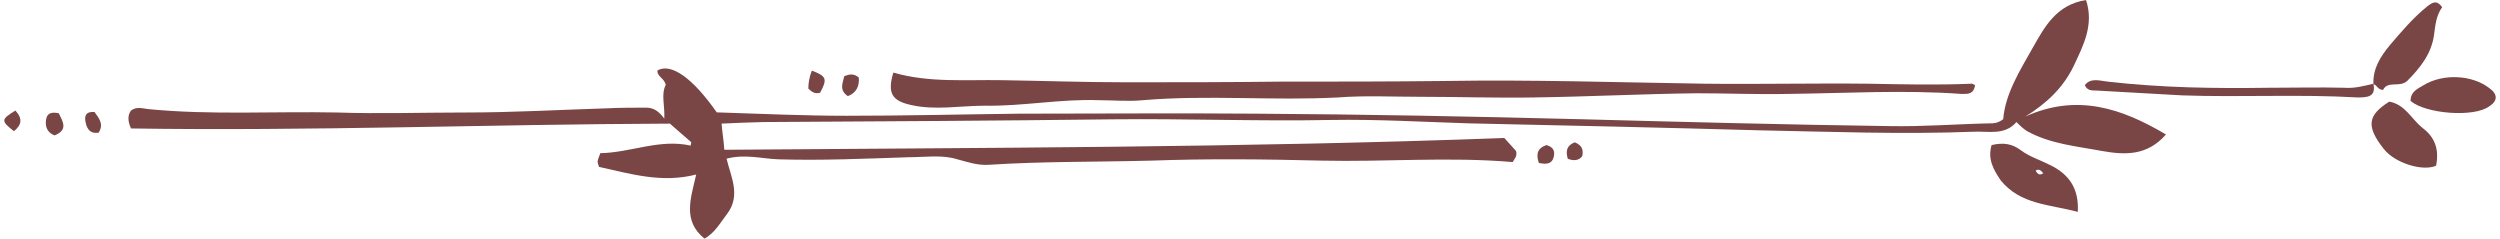
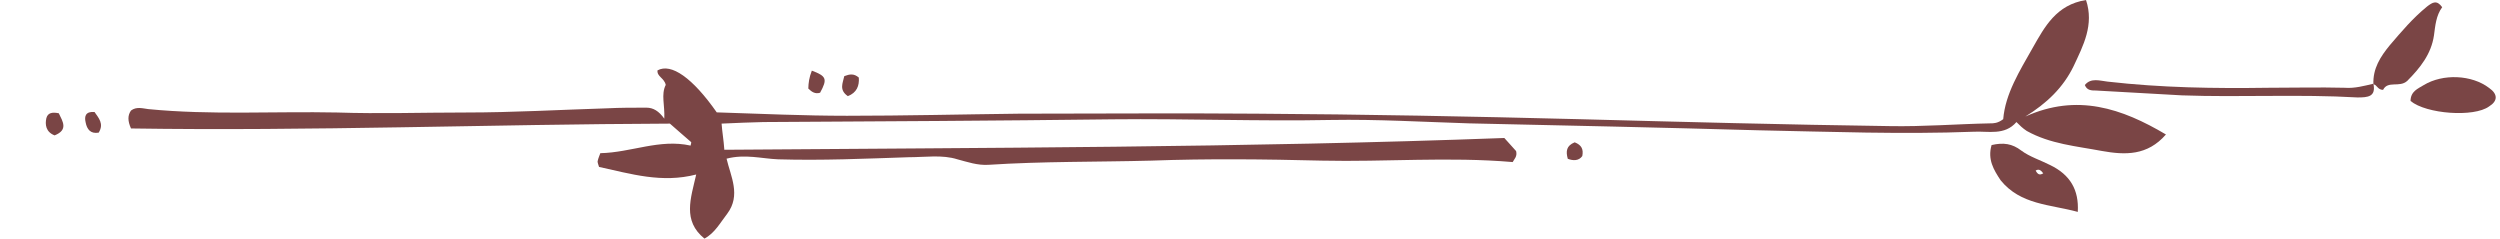
<svg xmlns="http://www.w3.org/2000/svg" version="1.1" id="Layer_1" x="0px" y="0px" viewBox="241.863 122.44 190.467 18.24" style="box-shadow: none; border-radius: 0px; opacity: 1;" xml:space="preserve" preserveAspectRatio="xMidYMid meet" fill="#7A4545" fill-opacity="1" width="241" height="23">
  <g id="174da45f-4558-41d0-97f3-0b098154453e" fill="#7A4545">
    <g fill="#7A4545">
      <path d="M296.7,131.89c0.05,0.68,0.16,1.26,0.21,2c19.91-0.16,39.77-0.16,59.63-0.9c0.32,0.37,0.63,0.68,0.9,1    c0.11,0.42-0.16,0.63-0.26,0.84c-4.9-0.42-9.75,0-14.59-0.11c-4.37-0.11-8.69-0.16-13.06,0c-4.16,0.11-8.27,0.05-12.43,0.32    c-0.84,0.05-1.58-0.21-2.37-0.42c-1.16-0.37-2.48-0.16-3.74-0.16c-3.32,0.11-6.64,0.26-9.96,0.16c-1.26-0.05-2.53-0.42-3.95-0.05    c0.32,1.37,1.11,2.79,0.05,4.21c-0.53,0.68-0.95,1.48-1.74,1.9c-1.69-1.37-1.05-3.06-0.63-4.9c-2.63,0.68-5-0.05-7.43-0.58    c-0.05-0.16-0.11-0.32-0.11-0.42c0.05-0.26,0.16-0.47,0.21-0.63c2.37-0.05,4.53-1.11,6.9-0.58c0-0.05,0.05-0.16,0.05-0.26    c-0.53-0.47-1.11-0.95-1.63-1.42c-13.75,0.05-27.45,0.58-41.2,0.37c-0.26-0.58-0.26-1,0-1.37c0.42-0.32,0.9-0.16,1.32-0.11    c4.79,0.47,9.64,0.16,14.43,0.26c3.27,0.11,6.53,0,9.85,0c3.58,0,7.22-0.21,10.8-0.32c1-0.05,2-0.05,3-0.05    c0.53,0,0.95,0.26,1.37,0.84c0.05-1.05-0.26-1.84,0.11-2.58c-0.11-0.53-0.68-0.63-0.63-1.11c1.05-0.58,2.69,0.58,4.53,3.21    c3.42,0.11,6.69,0.26,9.96,0.26c4.37,0,8.8-0.11,13.17-0.16c6.06,0,12.12-0.05,18.17,0c8.22,0.05,16.38,0.21,24.6,0.42    c7.9,0.21,15.86,0.42,23.76,0.53c2.58,0.05,5.16-0.16,7.69-0.21c0.26,0,0.58,0,1-0.32c0.16-1.95,1.26-3.69,2.27-5.48    c0.9-1.58,1.79-3.27,4.06-3.63c0.63,1.9-0.21,3.48-0.95,5.06c-0.79,1.63-2.05,2.84-3.69,3.85c3.95-1.79,7.38-0.63,10.75,1.37    c-1.42,1.63-3.11,1.58-4.9,1.26c-1.95-0.37-3.95-0.53-5.74-1.53c-0.32-0.21-0.53-0.42-0.79-0.68c-0.9,1.05-2.16,0.68-3.27,0.74    c-5.48,0.21-10.96,0-16.44-0.11c-7.38-0.21-14.75-0.37-22.13-0.53c-3.53-0.11-7.01-0.32-10.54-0.26    c-5.53,0.11-11.12-0.11-16.65-0.05c-8.9,0.11-17.81,0.16-26.76,0.21C298.92,131.79,297.86,131.84,296.7,131.89z" fill="#7A4545" />
-       <path d="M392.53,128.94c-0.11,0.74-0.58,0.68-1.05,0.68c-4.43-0.32-8.85-0.05-13.28,0c-2.32,0.05-4.64-0.05-6.95-0.05    c-4.16,0.05-8.27,0.26-12.43,0.32c-2.9,0.05-5.79-0.05-8.69-0.05c-2.11,0-4.21-0.11-6.32,0.05c-4.95,0.26-9.96-0.21-14.91,0.21    c-1.11,0.11-2.21,0-3.37,0c-2.9-0.11-5.79,0.47-8.69,0.42c-1.9,0-3.79,0.37-5.64-0.05c-1.48-0.32-1.84-0.9-1.37-2.48    c2.74,0.79,5.53,0.53,8.32,0.58c3.16,0.05,6.27,0.16,9.43,0.16c3.95,0,7.85,0,11.8-0.05c4.21,0,8.48,0,12.7-0.05    c6.58-0.11,13.17,0.11,19.81,0.21c4.16,0.05,8.38-0.05,12.54,0c2.63,0.05,5.22,0.11,7.8,0    C392.26,128.79,392.37,128.89,392.53,128.94z" fill="#7A4545" />
      <path d="M393.79,133.53c0.9-0.21,1.58-0.11,2.27,0.42c0.63,0.47,1.48,0.74,2.21,1.11c1.53,0.74,2.21,1.9,2.11,3.58    c-2.11-0.58-4.37-0.53-5.9-2.42C393.95,135.42,393.47,134.63,393.79,133.53z M397.74,135.69c-0.16-0.21-0.32-0.37-0.58-0.21    C397.32,135.79,397.48,135.85,397.74,135.69z" fill="#7A4545" />
-       <path d="M427.77,135.11c-0.95,0.42-2.84-0.11-3.79-1.05c-0.16-0.16-0.32-0.37-0.47-0.58c-1.05-1.48-0.9-2.27,0.68-3.27    c1.21,0.21,1.69,1.32,2.53,2C427.66,132.9,428.03,133.84,427.77,135.11z" fill="#7A4545" />
      <path d="M422.98,128.89c-0.05-1.21,0.53-2.11,1.26-3c0.9-1.05,1.74-2.05,2.84-2.95c0.42-0.32,0.74-0.53,1.16,0.05    c-0.47,0.63-0.53,1.42-0.63,2.16c-0.21,1.42-1.05,2.48-2.05,3.48c-0.58,0.53-1.48-0.05-1.84,0.68    C423.29,129.31,423.24,128.89,422.98,128.89L422.98,128.89z" fill="#7A4545" />
      <path d="M422.98,128.84c0.21,1-0.42,1.05-1.21,1.05c-4.48-0.26-8.96,0-13.43-0.16c-2.21-0.11-4.37-0.26-6.58-0.37    c-0.32,0-0.68,0-0.84-0.42c0.47-0.58,1.16-0.32,1.74-0.26c4.11,0.47,8.17,0.53,12.27,0.47c1.95,0,3.9-0.05,5.85,0    C421.55,129.21,422.29,129,422.98,128.84C422.98,128.89,422.98,128.84,422.98,128.84z" fill="#7A4545" />
      <path d="M425.82,130.16c0-0.74,0.58-0.95,1-1.21c1.48-0.9,3.69-0.79,5,0.21c0.68,0.47,0.68,1,0,1.42    C430.67,131.42,427.03,131.16,425.82,130.16z" fill="#7A4545" />
      <path d="M245.71,132.79c-0.68-0.26-0.74-0.84-0.63-1.32c0.11-0.42,0.47-0.47,0.95-0.37C246.34,131.74,246.76,132.37,245.71,132.79    z" fill="#7A4545" />
      <path d="M303.6,127.84c1.11,0.42,1.21,0.63,0.63,1.69c-0.37,0.11-0.63-0.05-0.9-0.32C303.34,128.79,303.39,128.37,303.6,127.84z" fill="#7A4545" />
      <path d="M306.08,128.26c0.42-0.16,0.74-0.21,1.11,0.11c0.05,0.63-0.16,1.16-0.84,1.42C305.66,129.31,305.97,128.79,306.08,128.26z    " fill="#7A4545" />
-       <path d="M359.18,134.9c-0.26-0.74-0.05-1.16,0.58-1.37c0.58,0.16,0.68,0.53,0.53,1C360.13,135,359.71,135,359.18,134.9z" fill="#7A4545" />
-       <path d="M242.71,130.89c0.58,0.63,0.47,1.11-0.11,1.58C241.6,131.68,241.6,131.58,242.71,130.89z" fill="#7A4545" />
      <path d="M248.76,131c0.32,0.47,0.74,0.9,0.32,1.58c-0.63,0.11-0.9-0.26-1-0.79C247.97,131.32,248.08,130.95,248.76,131z" fill="#7A4545" />
      <path d="M361.39,134.58c-0.16-0.58-0.11-1,0.53-1.26c0.53,0.21,0.68,0.53,0.58,1.05C362.24,134.74,361.81,134.74,361.39,134.58z" fill="#7A4545" />
    </g>
  </g>
</svg>